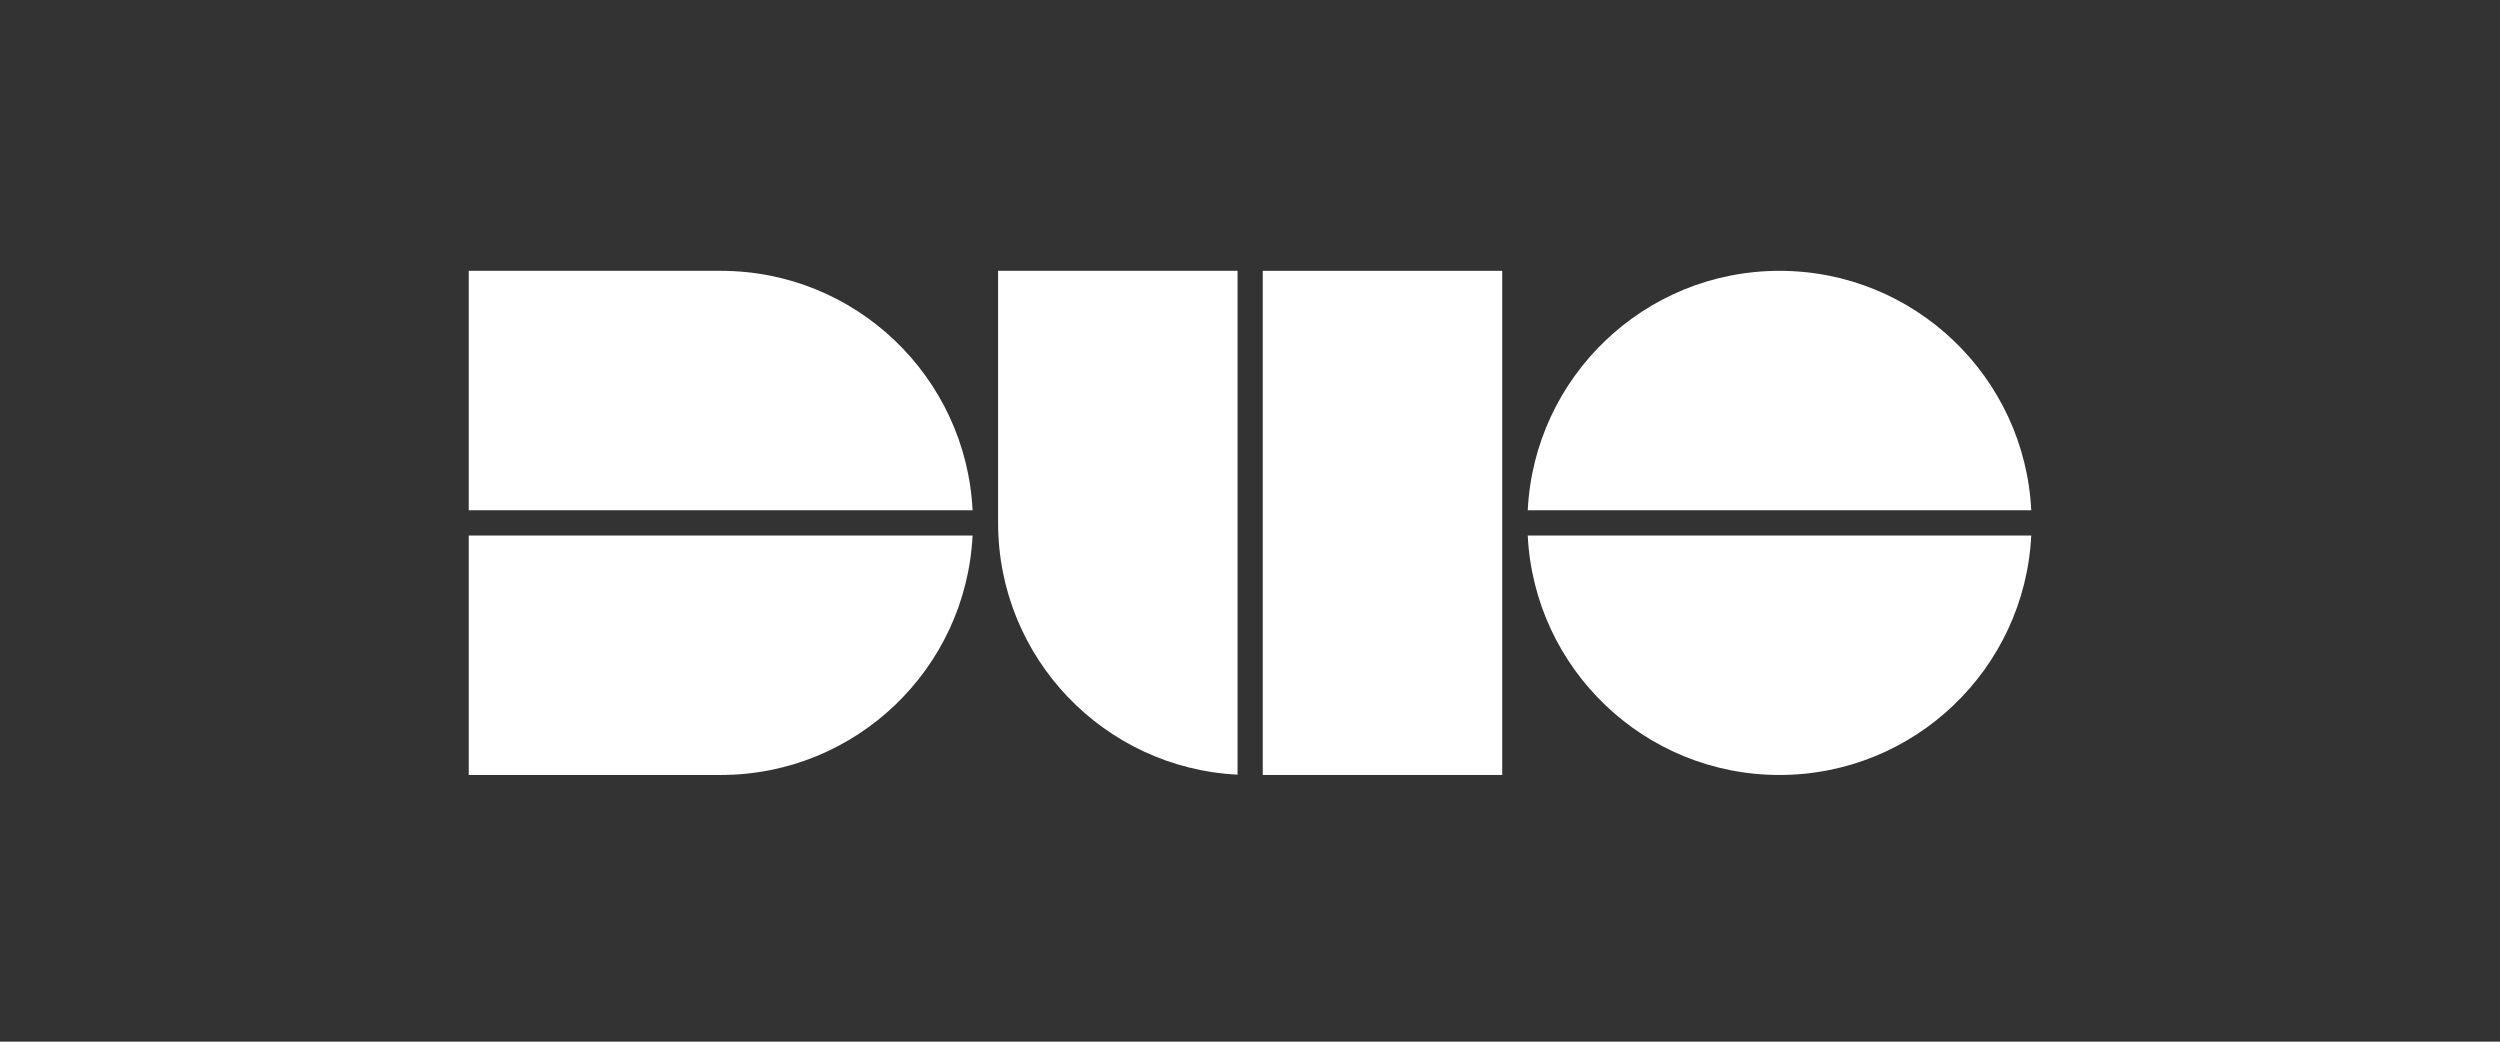
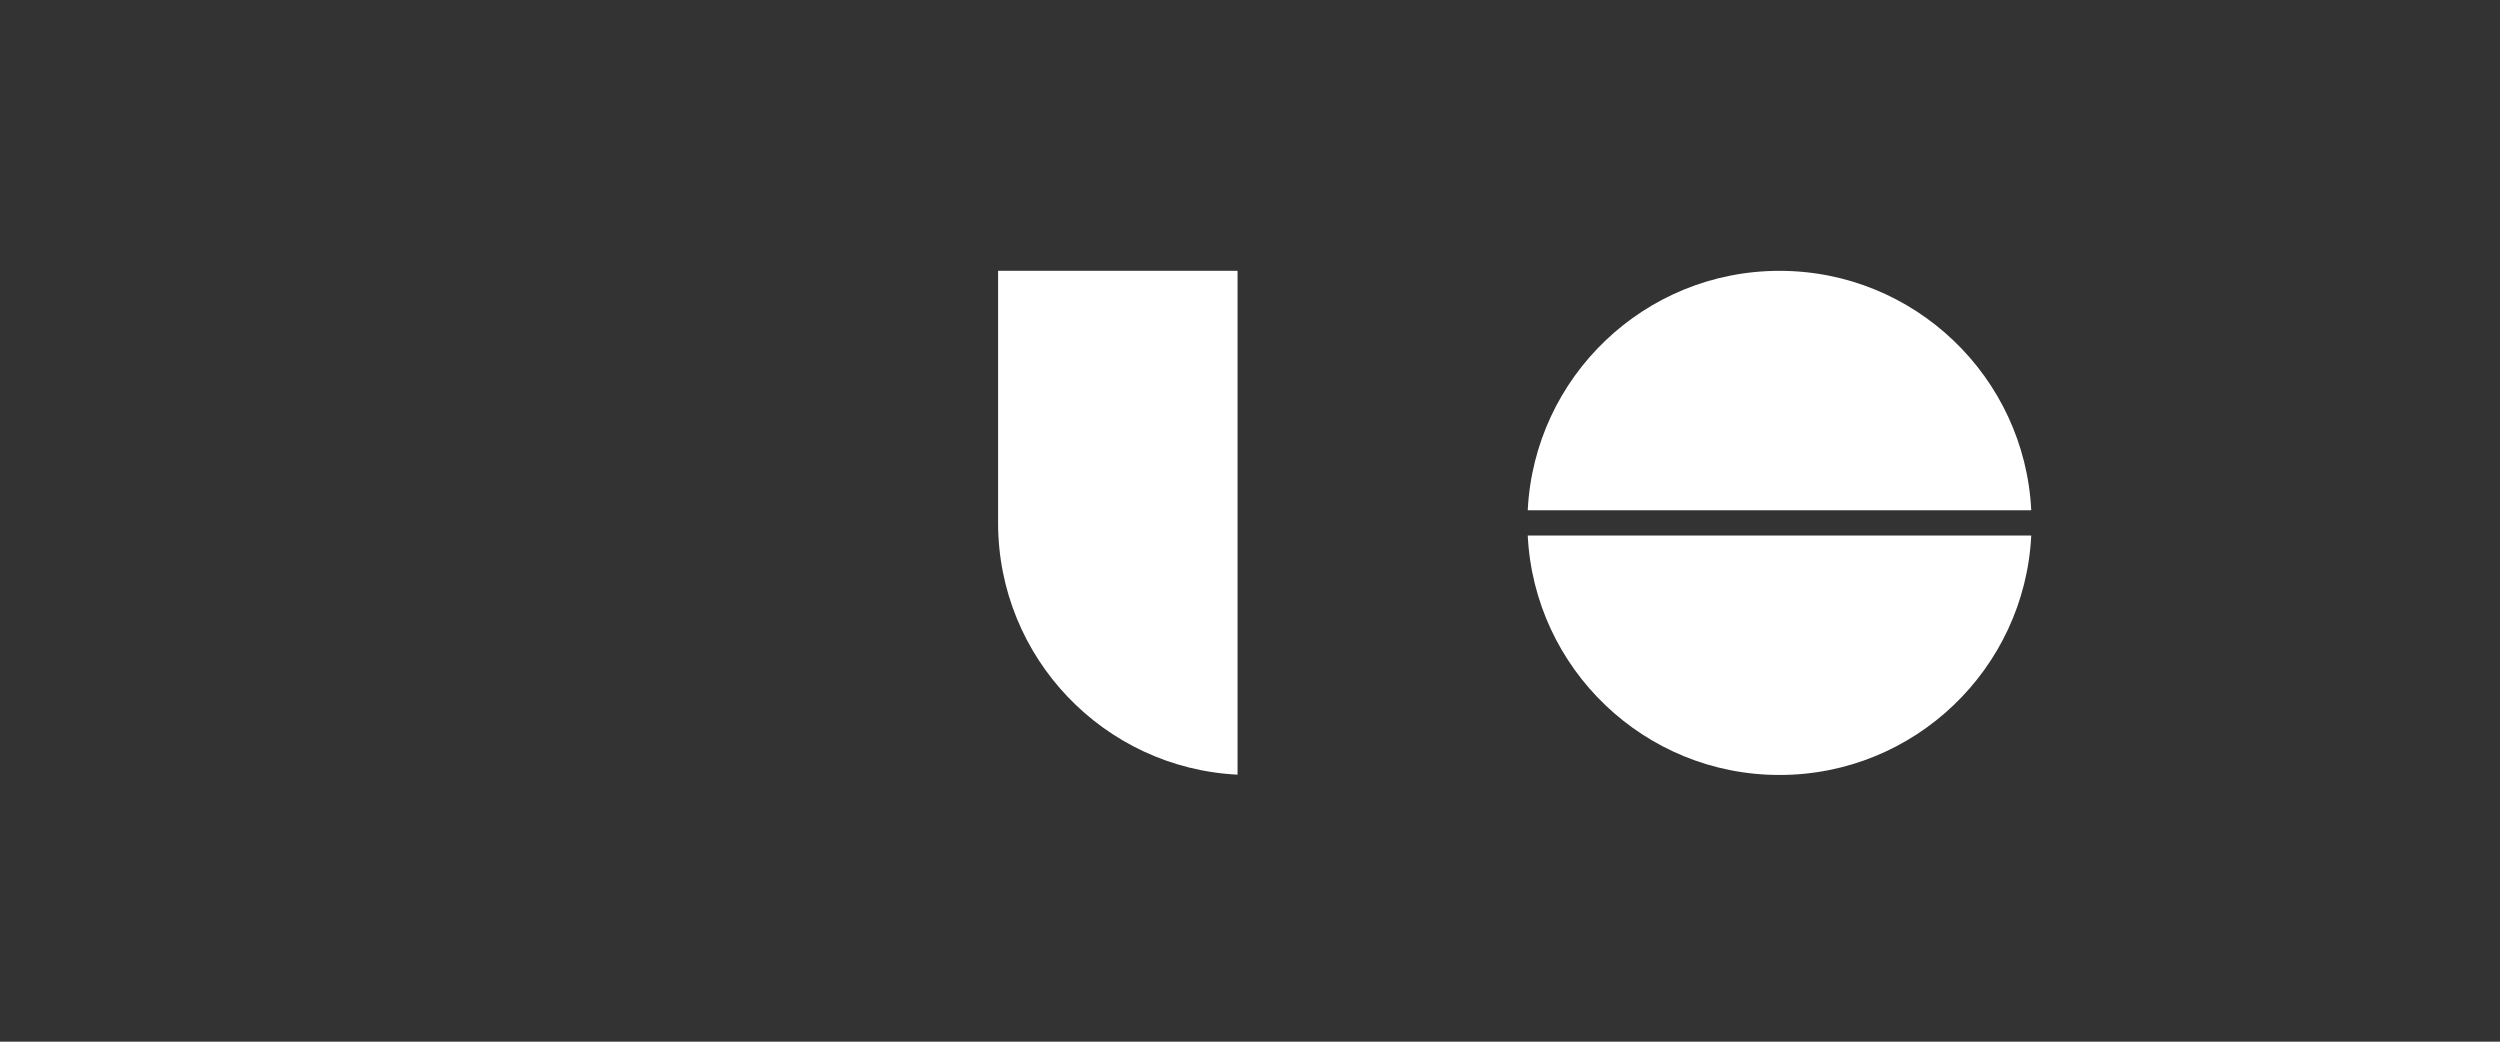
<svg xmlns="http://www.w3.org/2000/svg" width="240" height="100" viewBox="0 0 240 100" fill="none">
  <rect x="0" y="0" width="240" height="100" fill="#333333" stroke="none" />
-   <path d="M69.198 74.397H45V51.408H93.367C92.736 64.211 82.157 74.397 69.198 74.397Z" fill="white" />
-   <path d="M69.198 26H45V48.988H93.367C92.736 36.186 82.157 26 69.198 26Z" fill="white" />
  <path d="M170.831 26C157.873 26 147.294 36.186 146.663 48.988H195C194.369 36.186 183.79 26 170.831 26Z" fill="white" />
  <path d="M170.831 74.397C157.873 74.397 147.294 64.211 146.663 51.408H195C194.369 64.211 183.79 74.397 170.831 74.397Z" fill="white" />
  <path d="M95.817 26V50.198C95.817 63.157 106.003 73.736 118.805 74.367V26H95.817Z" fill="white" />
-   <path d="M144.213 74.397H121.225V26H144.213V50.198V74.397Z" fill="white" />
</svg>